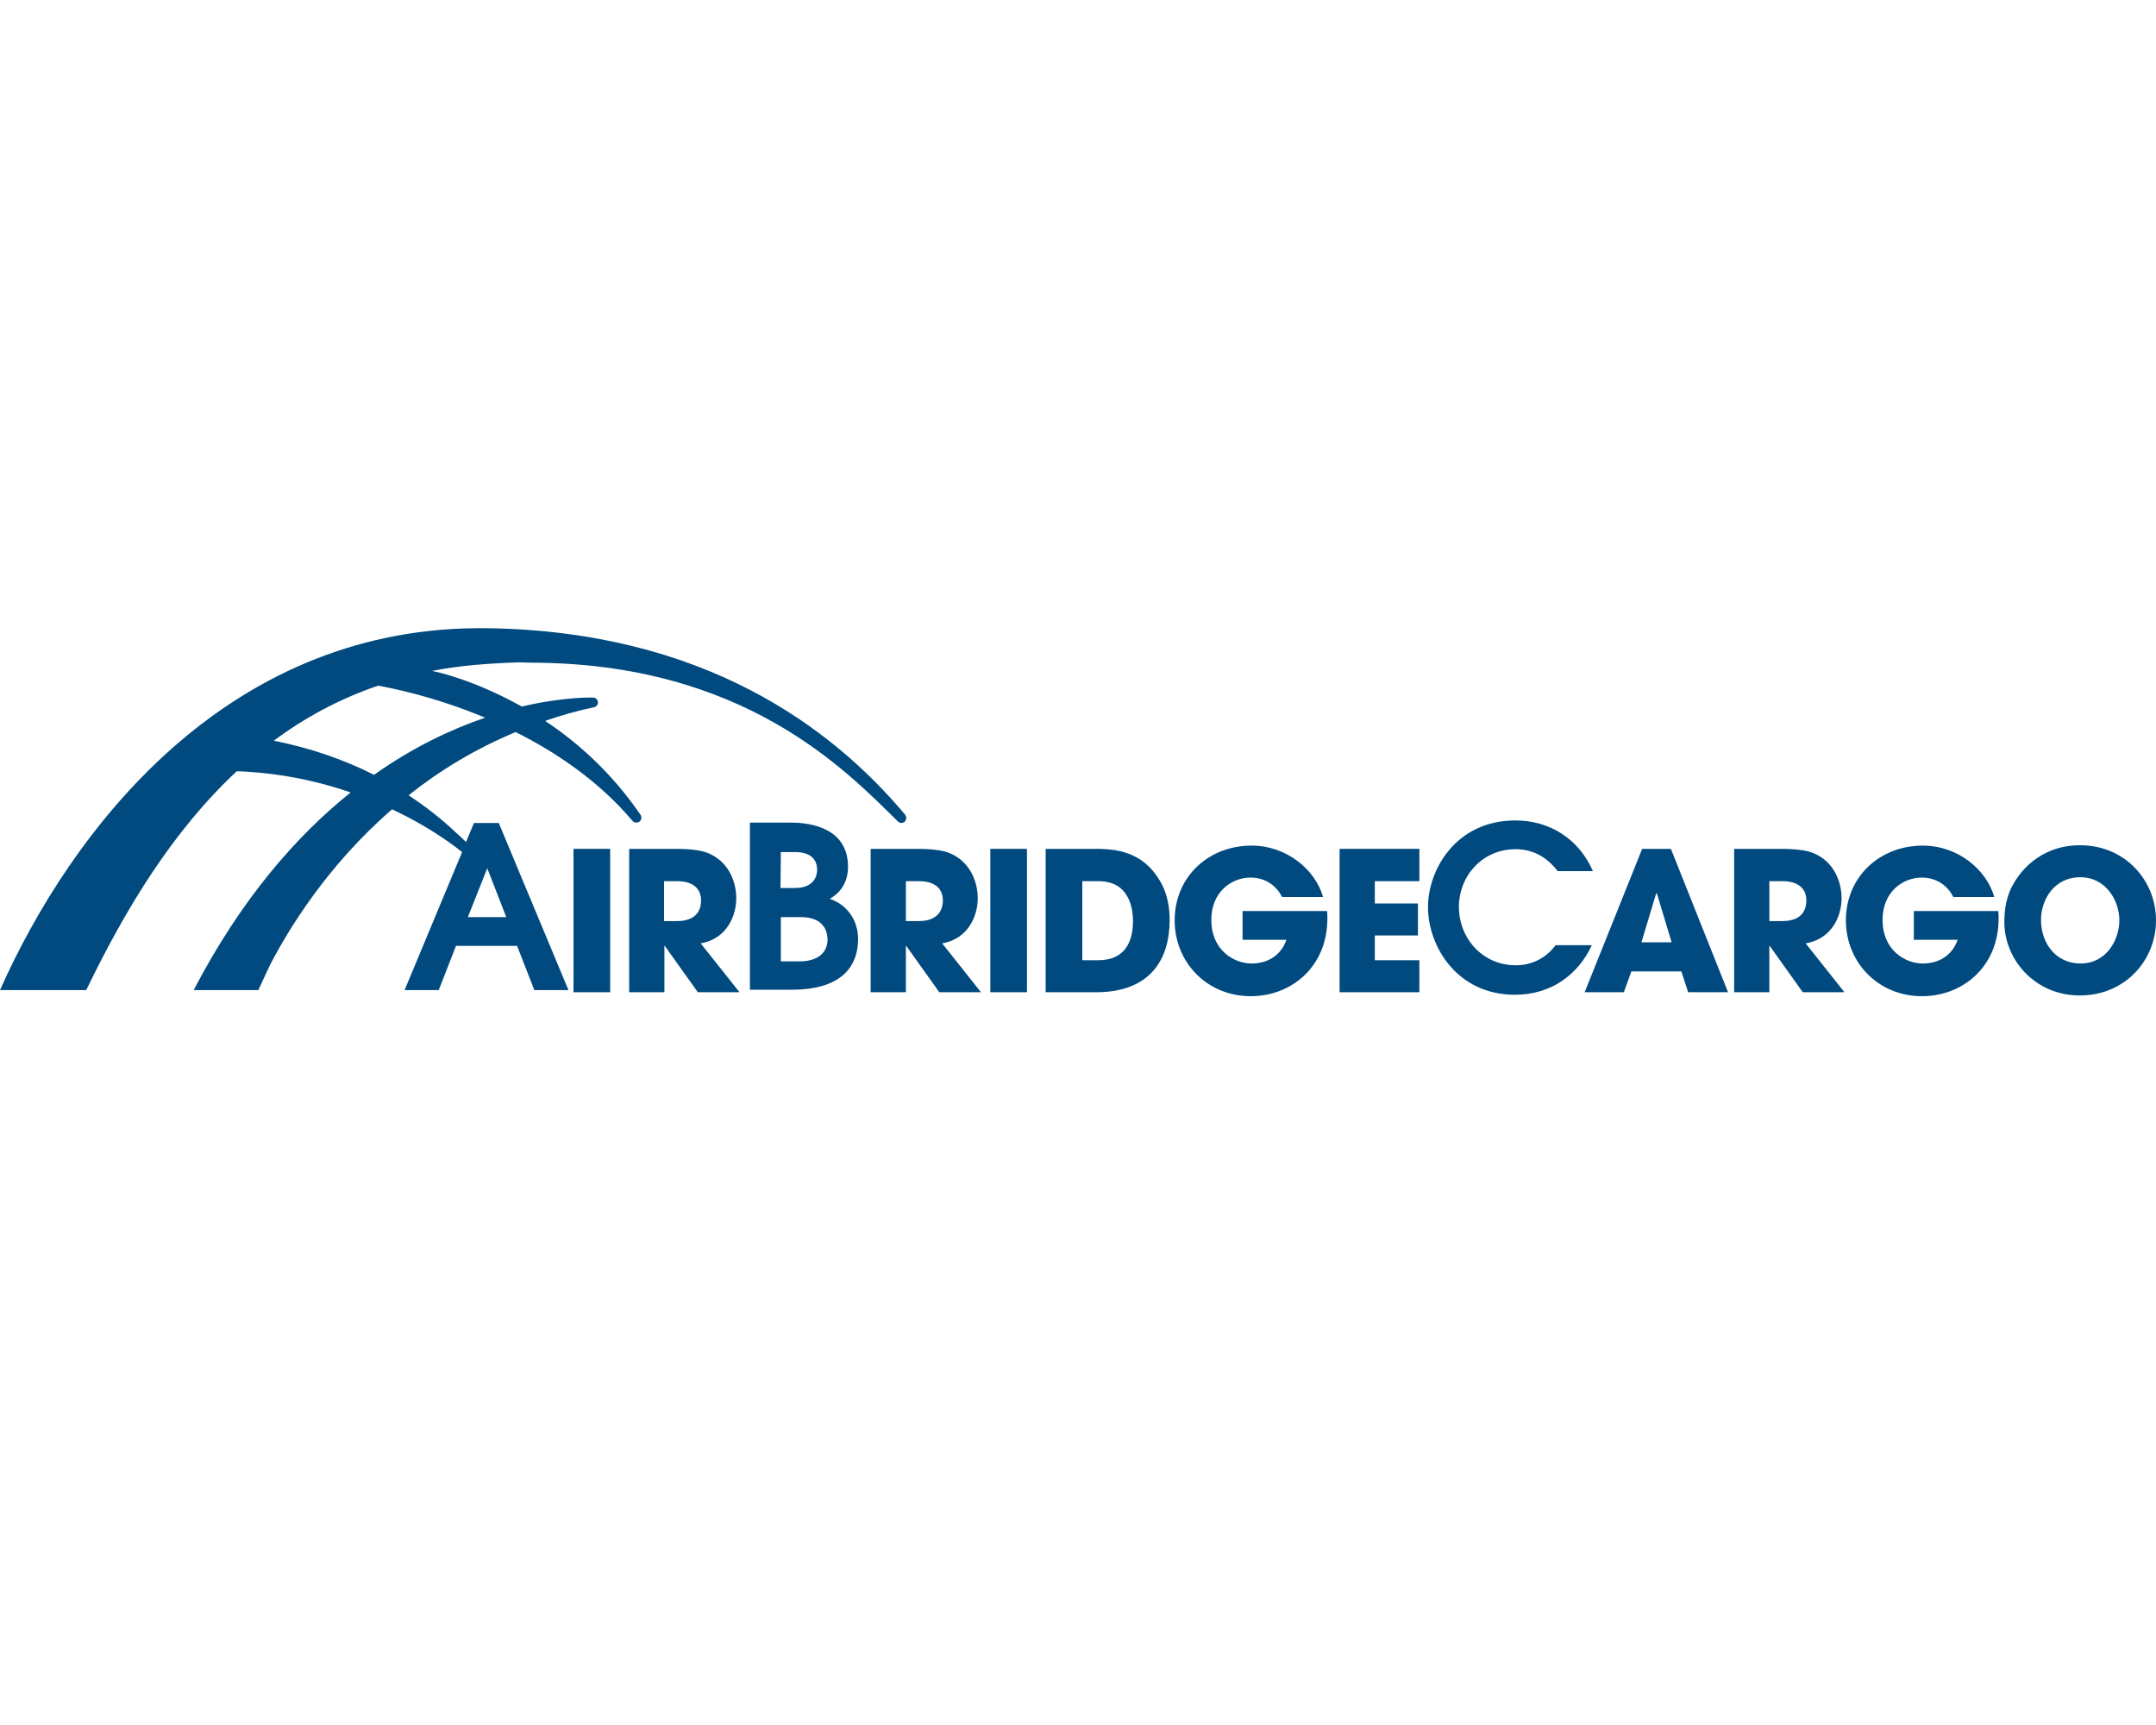
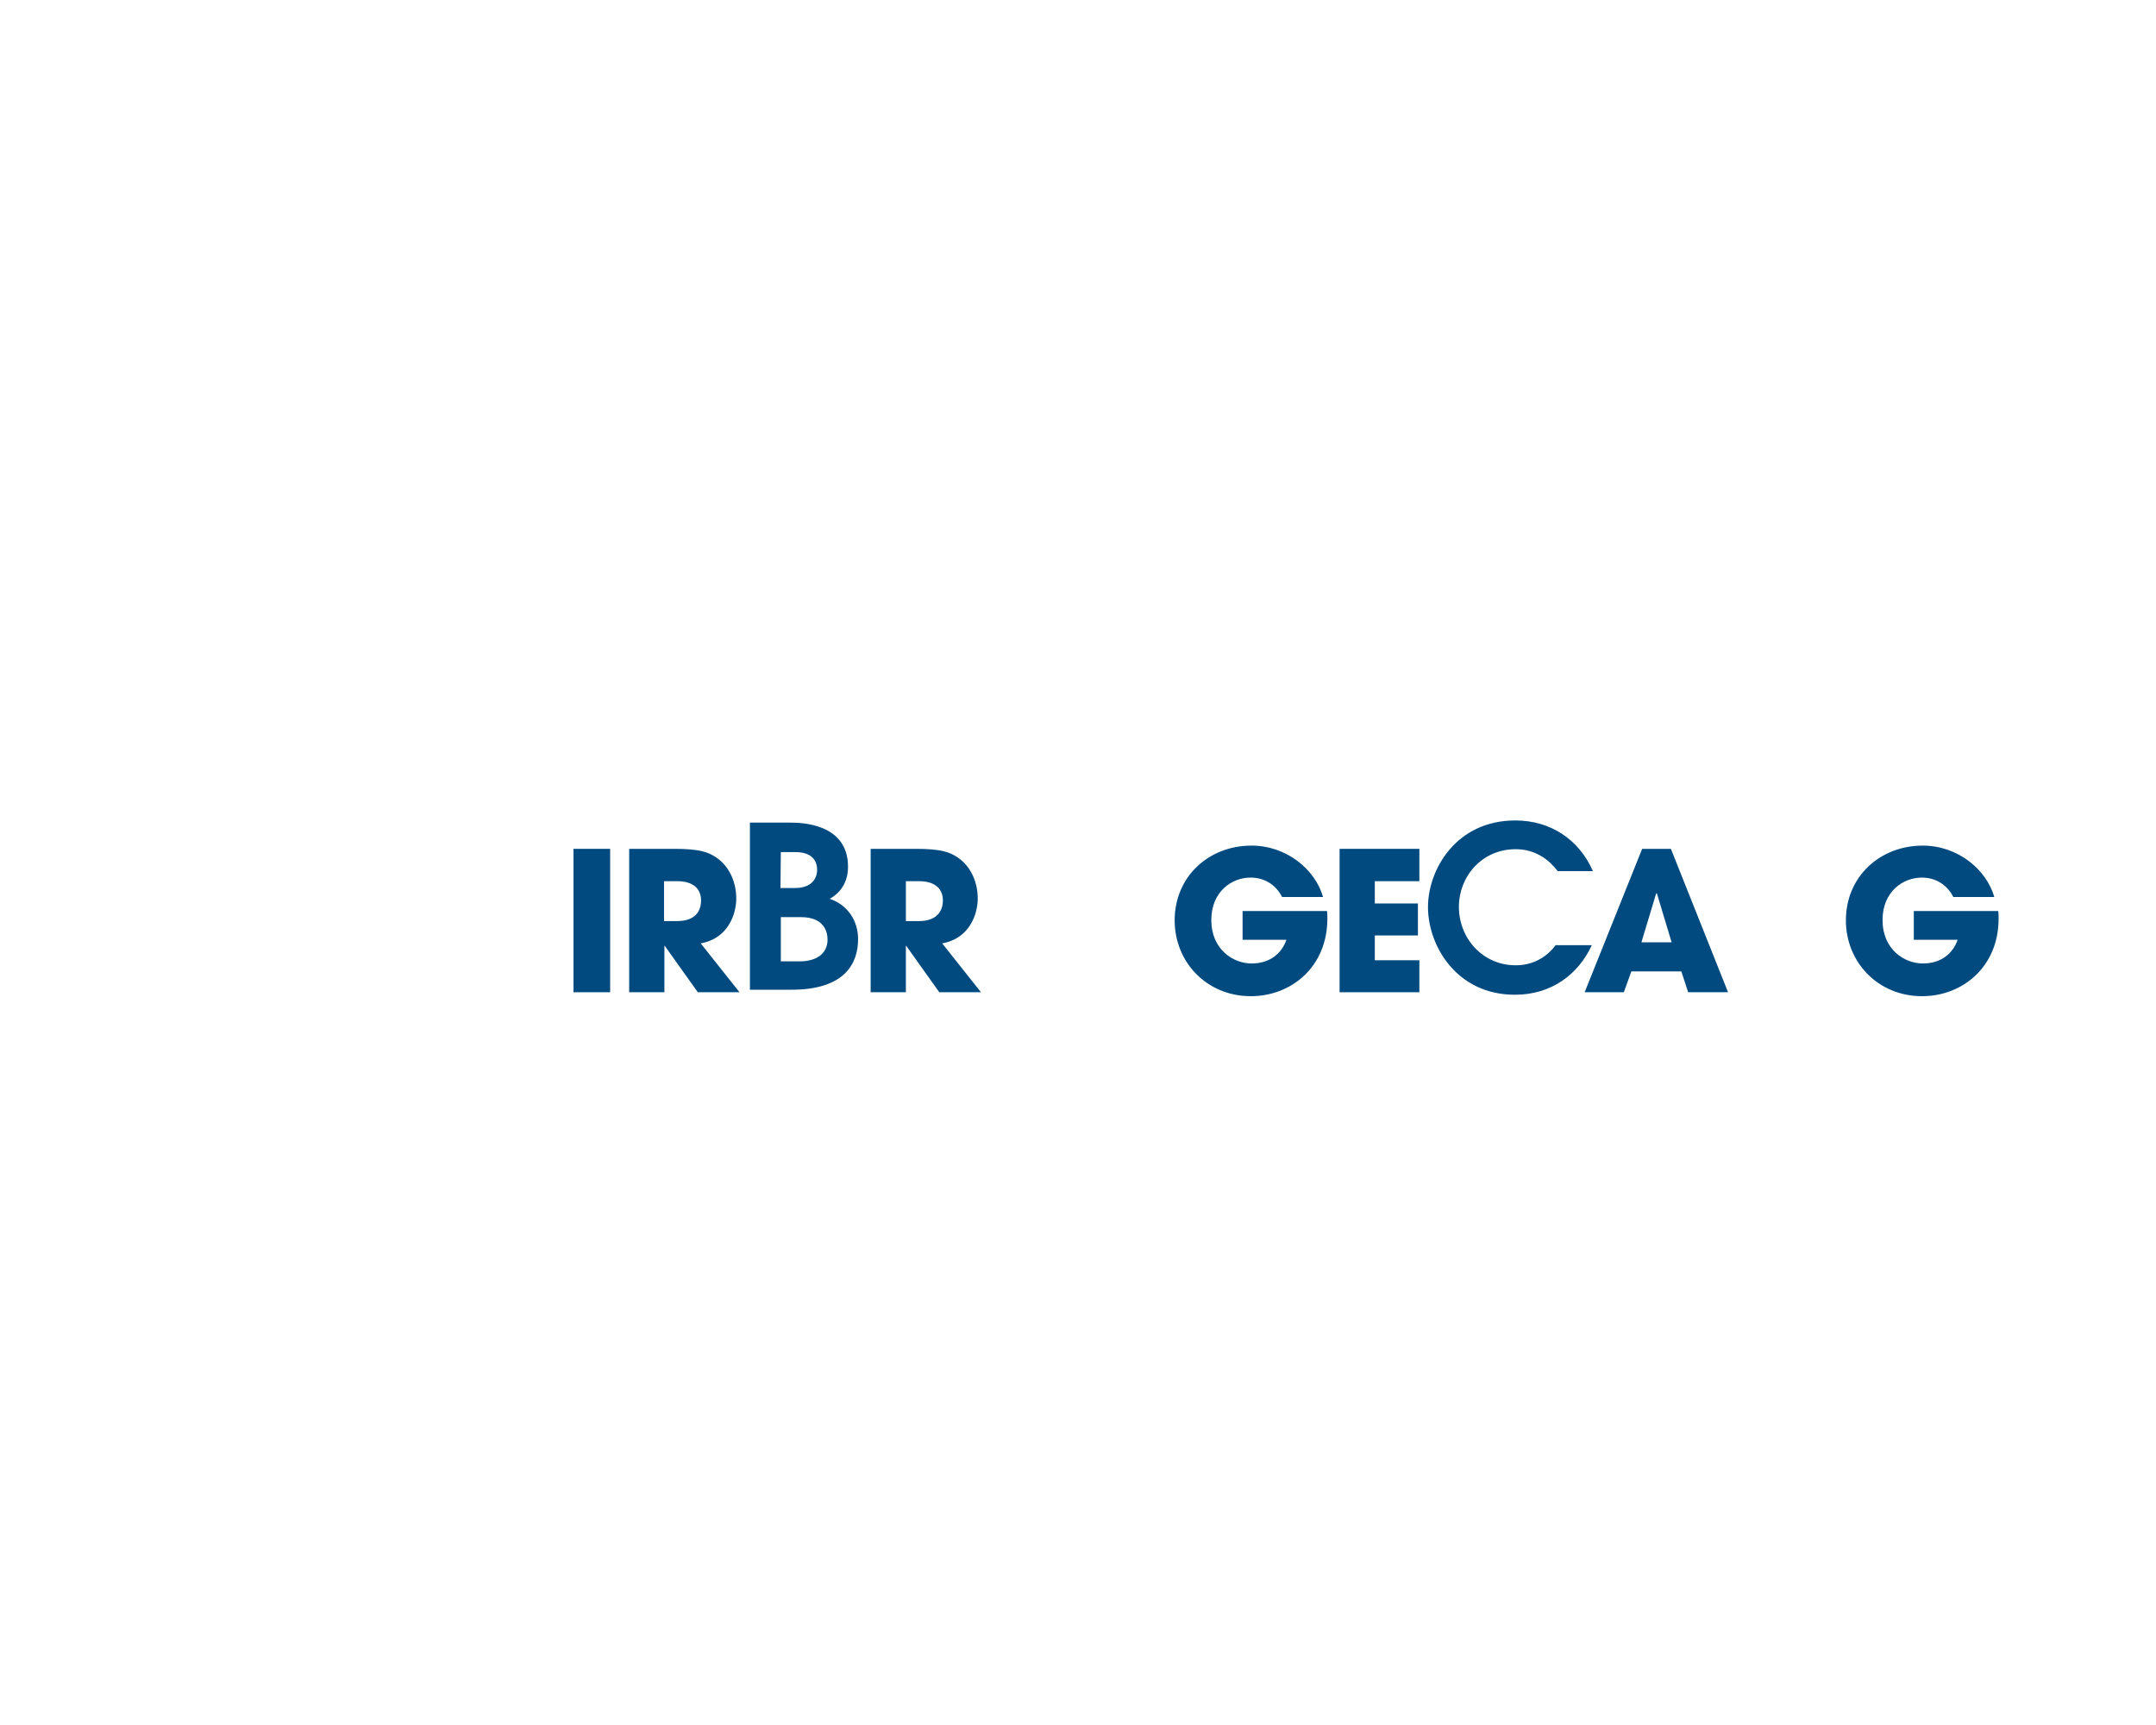
<svg xmlns="http://www.w3.org/2000/svg" version="1.1" id="Layer_1" x="0px" y="0px" viewBox="0 0 600 480" style="enable-background:new 0 0 600 480;" xml:space="preserve">
  <style type="text/css"> .st0{fill:#004A80;} </style>
  <g>
    <rect x="159.6" y="236.2" class="st0" width="10.2" height="39.9" />
    <g>
      <path class="st0" d="M188.4,256.3h-3.6v-11.1h3.7c3.9,0,6.6,1.7,6.6,5.4C195.1,252.5,194.4,256.3,188.4,256.3 M204.9,250 c0-4.1-1.6-8.3-4.9-10.9c-2.6-2-5.2-2.9-12.3-2.9h-12.6v39.9h9.8v-12.9h0.1l9.2,12.9h11.6L195,262.5 C202.5,261.2,204.9,254.5,204.9,250" />
      <path class="st0" d="M222.9,267.5h-5.6v-12.3h5.6c6.7,0,7.4,4.4,7.4,6.3C230.2,267.3,223.9,267.5,222.9,267.5 M217.3,237.1h4 c1.9,0,6.1,0.4,6.1,5c0,1.3-0.6,5-6.2,5h-4L217.3,237.1L217.3,237.1z M230.9,250.1c1.3-0.7,5.1-3.1,5.1-8.9 c0-12.2-13.3-12.3-16.1-12.3h-11.2v46.5h11.6c14.9,0,18.5-7.4,18.5-14.1C238.8,256.2,235.9,251.8,230.9,250.1" />
      <path class="st0" d="M255.7,256.3h-3.6v-11.1h3.7c3.9,0,6.6,1.7,6.6,5.4C262.4,252.5,261.6,256.3,255.7,256.3 M272.1,250 c0-4.1-1.6-8.3-4.9-10.9c-2.6-2-5.2-2.9-12.3-2.9h-12.6v39.9h9.8v-12.9h0.1l9.2,12.9H273l-10.8-13.6 C269.7,261.2,272.1,254.5,272.1,250" />
    </g>
-     <rect x="275.6" y="236.2" class="st0" width="10.2" height="39.9" />
    <g>
-       <path class="st0" d="M305.6,267.2h-4.4v-22h4.4c4.5,0,6.6,1.9,7.8,3.7c1.5,2.3,1.9,5.1,1.9,7.4 C315.3,261.9,313.2,267.2,305.6,267.2 M304.2,236.2H291v39.9h14c15.1,0,20.5-9.1,20.5-20.1c0-4.4-0.9-8.6-3.7-12.4 C316.7,236.2,308.7,236.2,304.2,236.2" />
      <path class="st0" d="M345.8,253.4v8.1H358c-1.3,3.8-4.6,6.6-9.7,6.6c-5,0-11.2-3.8-11.2-12.1c0-7.9,5.7-11.8,10.9-11.8 c4.5,0,7.4,2.6,8.8,5.4h11.4c-2.2-7.7-10.2-14.3-19.9-14.3c-12,0-21.4,8.7-21.4,20.8c0,11.6,8.9,21.1,21.2,21.1 c11.3,0,21.3-8.2,21.3-21.6c0-0.8,0-1.4-0.1-2.1h-23.5V253.4z" />
    </g>
    <polygon class="st0" points="372.8,276.1 395,276.1 395,267.2 382.6,267.2 382.6,260.3 394.6,260.3 394.6,251.4 382.6,251.4 382.6,245.2 395,245.2 395,236.2 372.8,236.2 " />
    <g>
      <path class="st0" d="M433,262.9c-2.8,3.8-6.8,5.7-11.2,5.7c-9.1,0-15.8-7.4-15.8-16.3c0-8.3,6.3-16,15.8-16 c5.7,0,9.4,3.1,11.7,6.1h9.8c-3.9-8.9-11.9-14.1-21.6-14.1c-16.5,0-24.3,13.7-24.3,24.1c0,10.7,7.9,24.4,24.2,24.4 c10.1,0,17.6-5.6,21.4-13.8h-10V262.9z" />
    </g>
    <path class="st0" d="M456.8,262.2l4.1-13.6h0.1h0.1l4.1,13.6H456.8z M457,236.2l-16,39.9h10.9l2.1-5.8h13.9l1.9,5.8h11.1L465,236.2 H457z" />
    <g>
-       <path class="st0" d="M496,256.3h-3.6v-11.1h3.7c3.9,0,6.6,1.7,6.6,5.4C502.7,252.5,502,256.3,496,256.3 M512.5,250 c0-4.1-1.6-8.3-4.9-10.9c-2.6-2-5.2-2.9-12.3-2.9h-12.7v39.9h9.8v-12.9h0.1l9.2,12.9h11.6l-10.8-13.6 C510.1,261.2,512.5,254.5,512.5,250" />
      <path class="st0" d="M532.6,253.4v8.1h12.2c-1.3,3.8-4.6,6.6-9.7,6.6c-5,0-11.2-3.8-11.2-12.1c0-7.9,5.7-11.8,10.9-11.8 c4.5,0,7.4,2.6,8.8,5.4H555c-2.2-7.7-10.2-14.3-19.9-14.3c-12,0-21.4,8.7-21.4,20.8c0,11.6,8.9,21.1,21.2,21.1 c11.3,0,21.3-8.2,21.3-21.6c0-0.8,0-1.4-0.1-2.1h-23.5V253.4z" />
-       <path class="st0" d="M579,268.1c-7,0-11-5.8-11-12.1c0-5.7,3.7-11.9,10.9-11.9c7.4,0,10.9,6.8,10.9,12 C589.8,261.4,586.3,268.1,579,268.1 M578.9,235.2c-11.3,0-17.4,7.6-19.6,12.8c-1.2,3-1.5,5.9-1.5,8.6c0,10.3,8.4,20.4,21,20.4 c12.5,0,21.2-9.7,21.2-20.9S591.3,235.2,578.9,235.2" />
-       <path class="st0" d="M104.1,215.6c-8.5-4.3-17.9-7.5-27.9-9.5c8.6-6.4,18.2-11.6,29-15.3c2.9,0.5,15.2,2.8,29.8,8.9 C125.7,202.9,115.1,207.8,104.1,215.6 M135.6,241.6l5.3,13.6h-10.7L135.6,241.6z M176,228.4c0.3,0.3,0.6,0.5,1.1,0.5 c0.8,0,1.4-0.6,1.4-1.4c0-0.3-0.1-0.5-0.2-0.7l0,0c-8-11.7-17.5-20.2-26.6-26.2c4.3-1.5,8.8-2.8,13.6-3.8l0,0 c0.6-0.1,1.1-0.7,1.1-1.3c0-0.8-0.6-1.4-1.4-1.4c0,0-7.8-0.3-19.8,2.5c-13-7.3-23.6-9.7-25-9.9c7.5-1.5,15.6-2.1,24.2-2.4 c1,0,2,0.1,3.2,0.1c59.2,0,87.7,29.8,102.3,44.2l0,0c0.2,0.2,0.6,0.4,0.9,0.4c0.8,0,1.4-0.6,1.4-1.4c0-0.3-0.1-0.6-0.3-0.9l0,0 c-20.4-24.3-56.1-51.1-116.5-51.9c-0.6,0-1.1,0-1.7,0c-0.1,0-0.1,0-0.2,0c-0.3,0-0.6,0-1,0l0,0C62.6,175.4,20,230.6,0,275.5h24 c11.1-23,24.3-44.5,41.9-60.9c11.1,0.4,21.8,2.5,31.7,5.9c-15,12-30.4,29.5-43.7,55h18c1.1-2.4,2.2-4.8,3.3-7.1 c5-9.6,15.7-27.4,33.9-43.2c6.2,2.9,12,6.3,17.3,10.2c0.3,0.2,1.4,1.1,2.2,1.7l0,0l-16,38.4h9.5l4.8-12.3h17l4.8,12.3h9.5 L138.8,229h-6.9l-2.2,5.3c-0.8-0.8-2.2-2.1-2.9-2.7c-4-3.8-8.4-7.2-13.1-10.3c8.4-6.7,18.3-12.8,29.8-17.6 C154.9,209.4,166.7,217.4,176,228.4L176,228.4z" />
    </g>
  </g>
</svg>